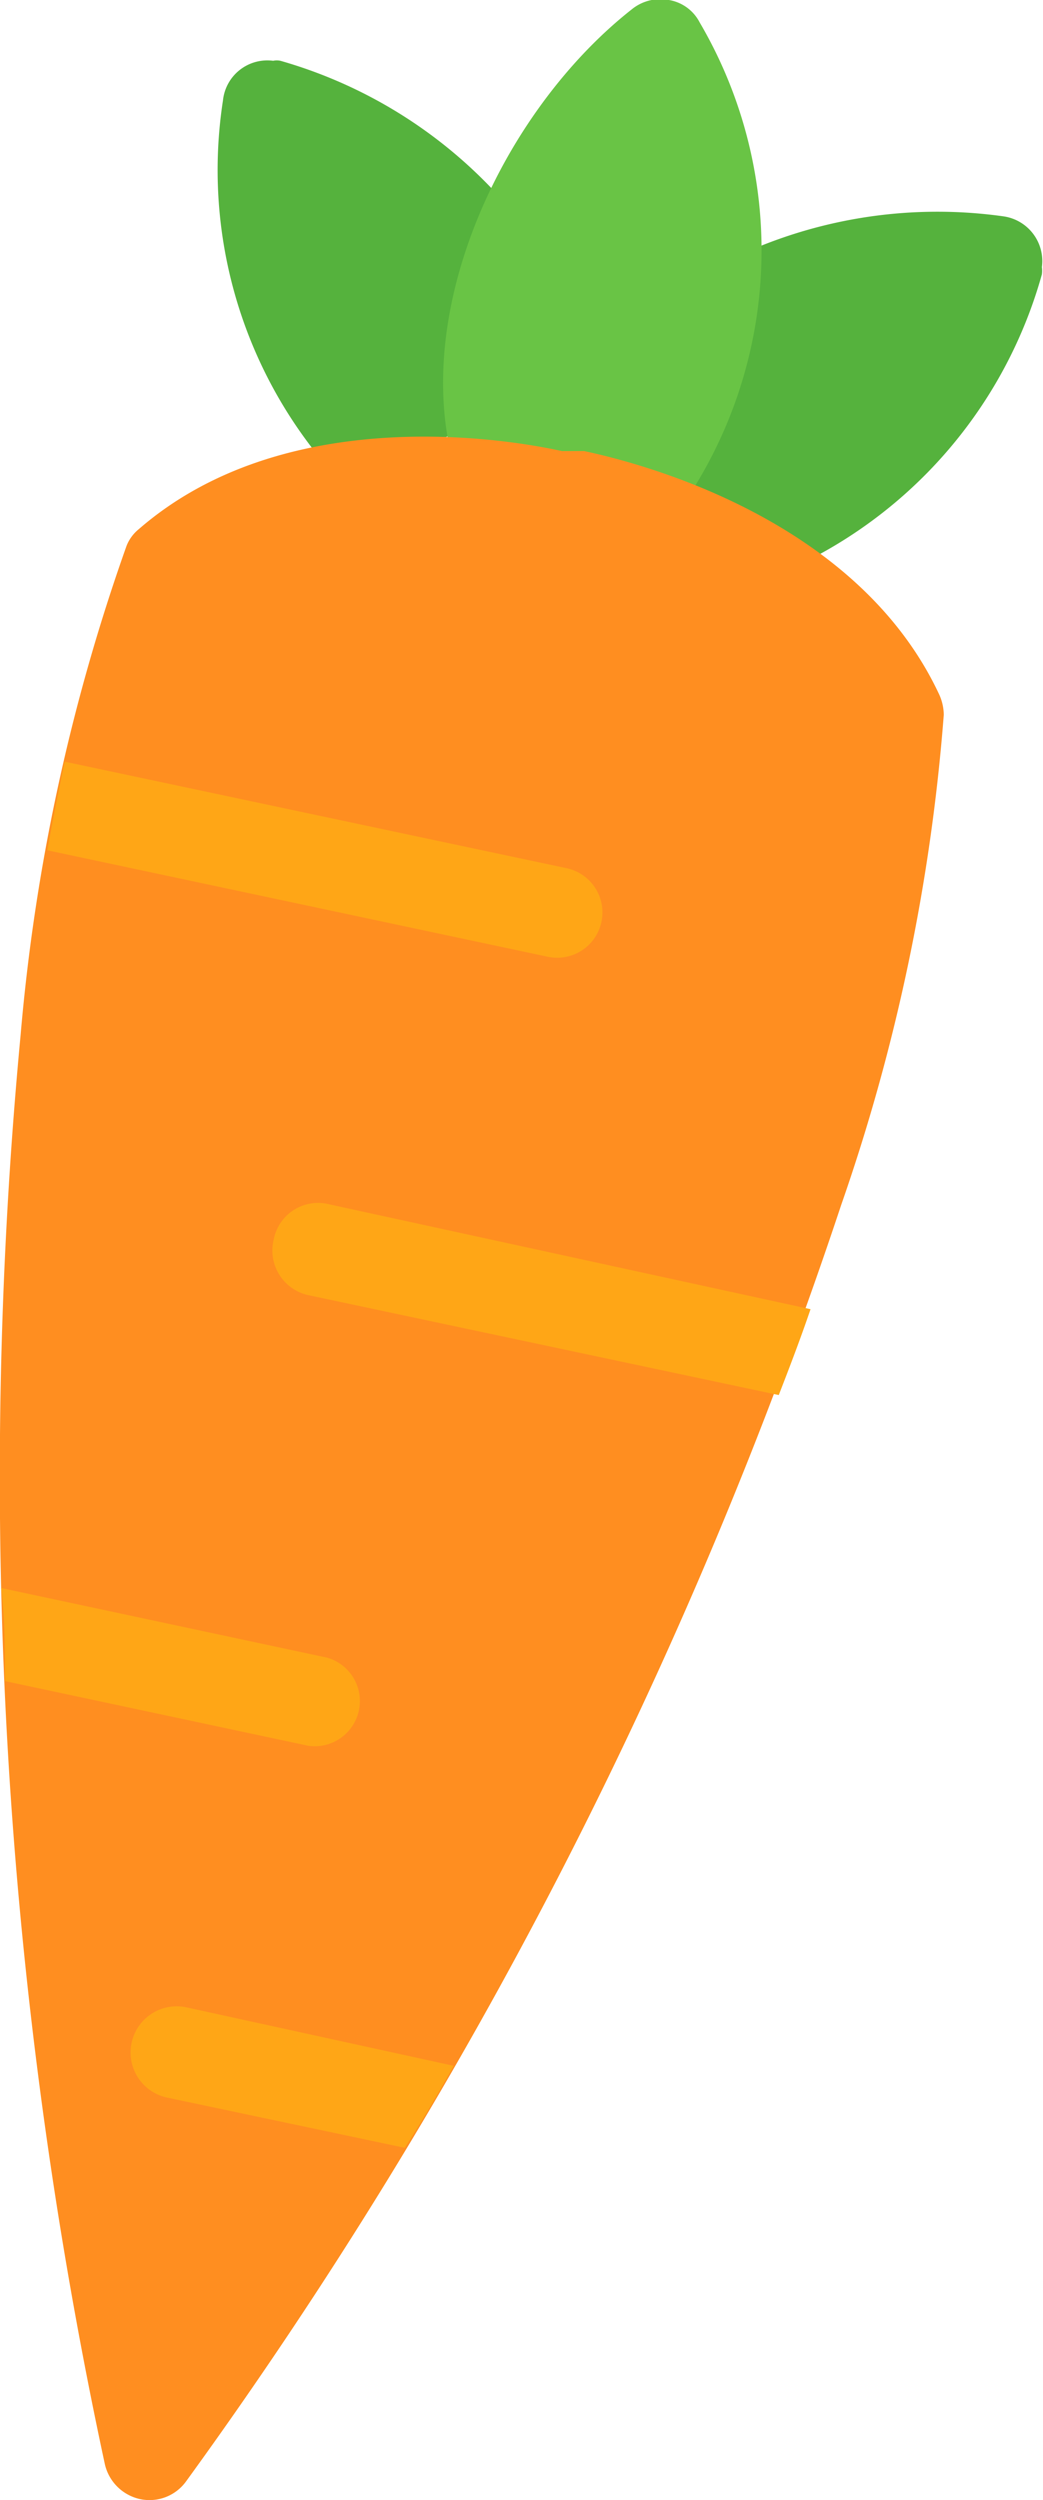
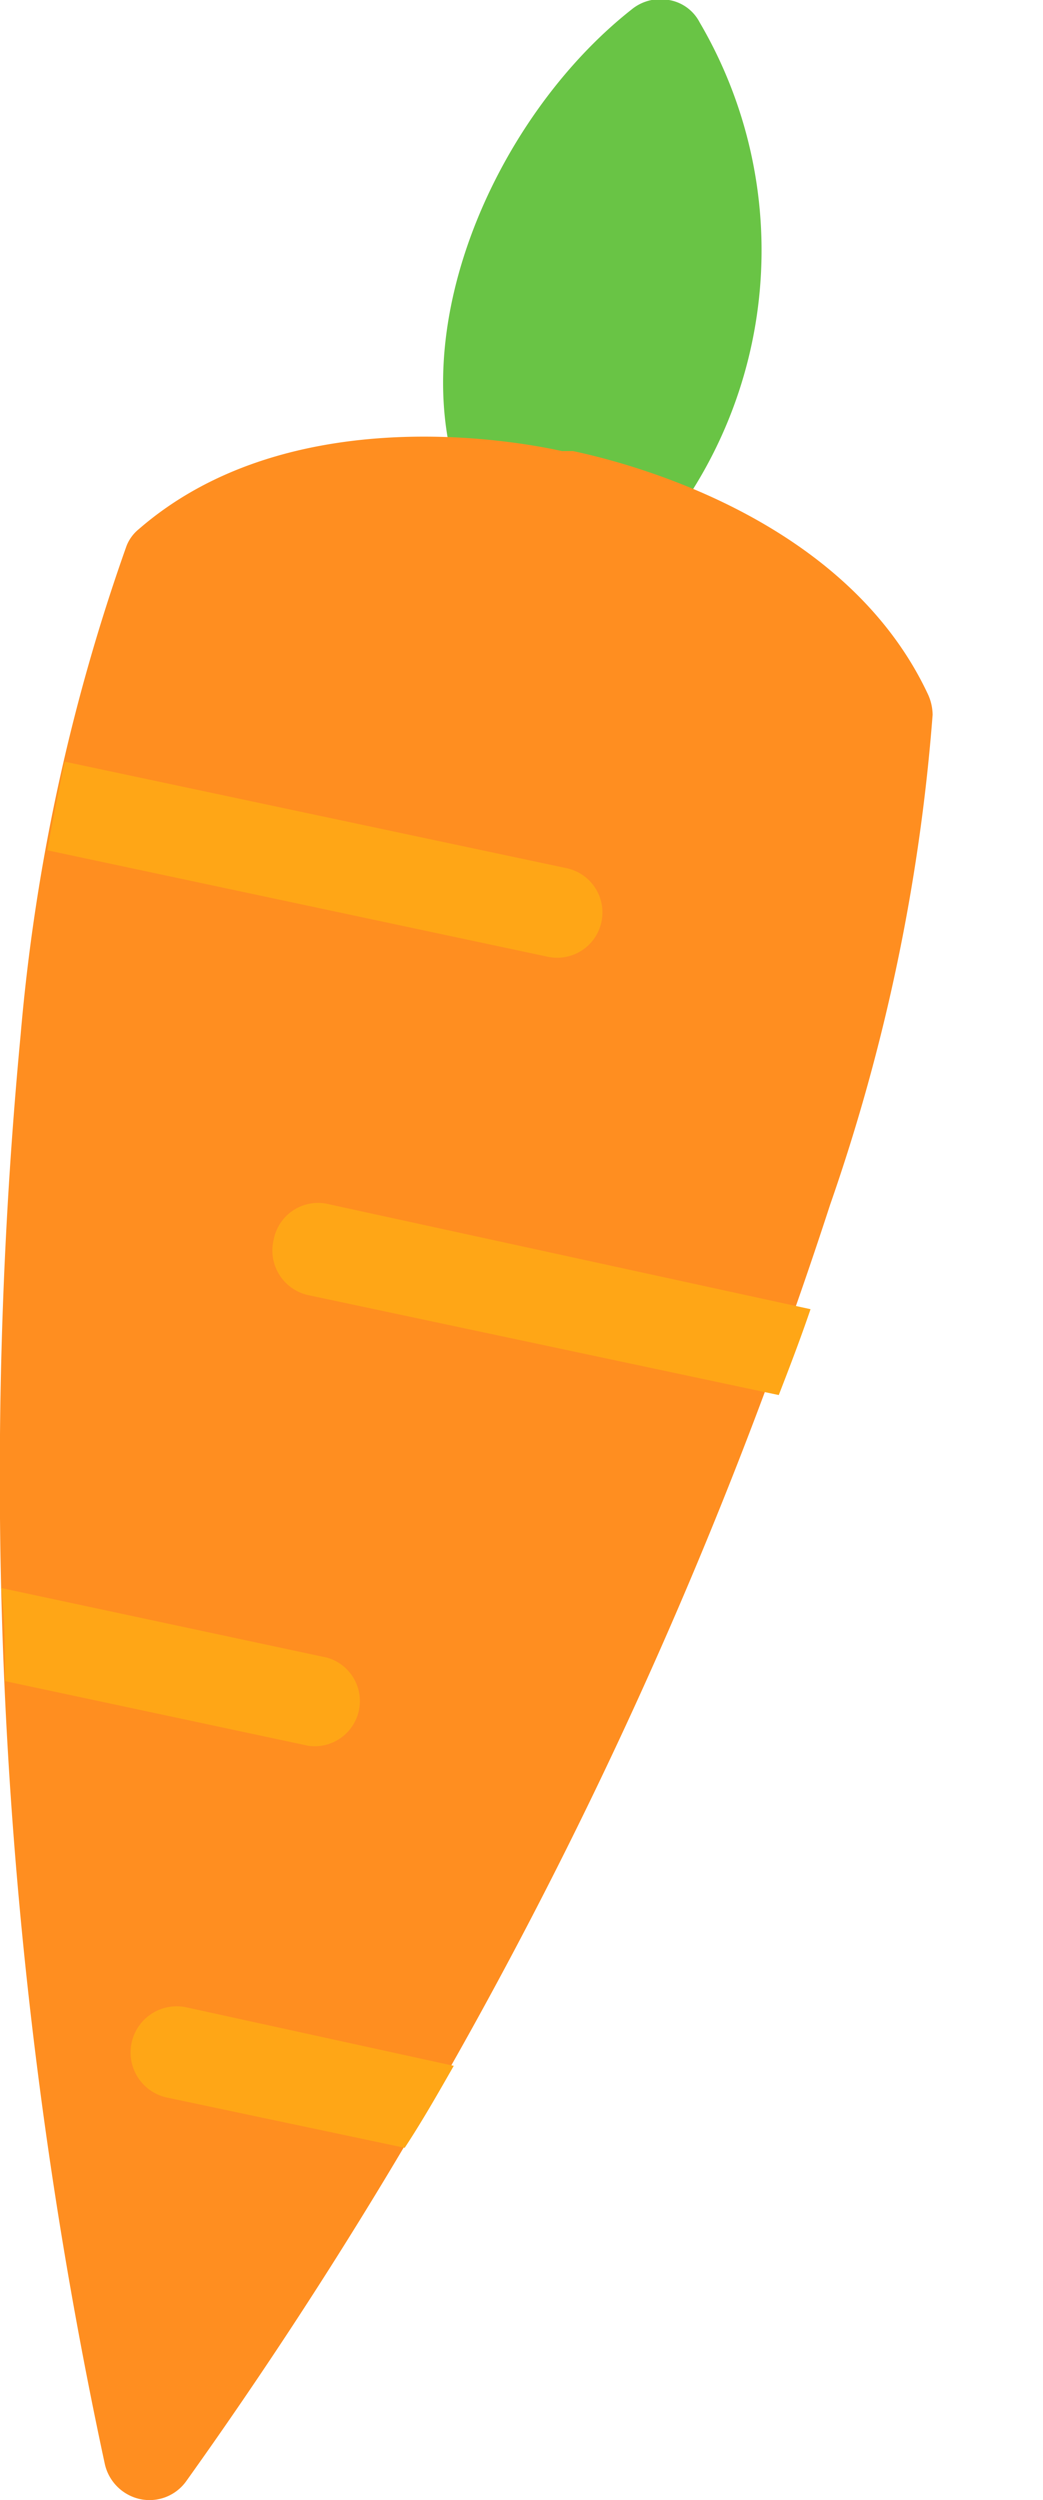
<svg xmlns="http://www.w3.org/2000/svg" viewBox="0 0 18.71 44.84">
  <g id="Layer_2" data-name="Layer 2">
    <g id="Layer_1-2" data-name="Layer 1">
      <g id="Layer_1-3" data-name="Layer_1">
        <g id="_2955493070448" data-name=" 2955493070448">
-           <path id="Path_11459" data-name="Path 11459" d="M7.11,9.43a.76.76,0,0,1-.35-.17A8.18,8.18,0,0,1,4,1.8a.8.8,0,0,1,.9-.71.31.31,0,0,1,.13,0A8.44,8.44,0,0,1,9.72,4.5a.82.82,0,0,1-.26,1.12A.81.81,0,0,1,8.37,5.4c-.06-.09,1.64.41,1.57.31C9.71,6.62,9.38,7.05,8,7.84H7.58L7.79,8a.8.8,0,0,1-.68,1.41Z" style="fill:#55b23d;fill-rule:evenodd" />
-           <path id="Path_11460" data-name="Path 11460" d="M12.69,10.62a.81.81,0,0,1-.62-1,.79.79,0,0,1,.57-.61L12.91,9l-.44-.19c-.81-.75-3.57-1.92.21-2.68-.11.06.58.28.49.34a.81.81,0,0,1-1.12-.26.82.82,0,0,1,.26-1.12h0A8.5,8.5,0,0,1,18,3.88a.81.81,0,0,1,.69.91.51.51,0,0,1,0,.13,8.24,8.24,0,0,1-5.6,5.69A.85.85,0,0,1,12.69,10.62Zm.52-1.77.15-.07Z" style="fill:#55b23d;fill-rule:evenodd" />
          <path id="Path_11461" data-name="Path 11461" d="M11,10a.88.88,0,0,1-.4-.22l-1.1-.27a.82.82,0,0,1-1.08-.4h0C7.06,6.19,8.83,2.14,11.33.17A.81.81,0,0,1,12,0h0a.76.76,0,0,1,.55.4,8.08,8.08,0,0,1-.81,9.32A.84.84,0,0,1,11,10Z" style="fill:#69c445;fill-rule:evenodd" />
-           <path id="Path_11462" data-name="Path 11462" d="M2.51,44.82a.83.83,0,0,1-.63-.63A84.22,84.22,0,0,1,.37,18.56a35.14,35.14,0,0,1,1.9-8.77.73.73,0,0,1,.22-.3C5.08,7.24,9,7.85,10.08,8.09l.2,0h0l.2,0c1.13.24,4.92,1.26,6.37,4.37a.9.9,0,0,1,.08.36,34.76,34.76,0,0,1-1.84,8.79A84.15,84.15,0,0,1,3.34,44.5.81.81,0,0,1,2.51,44.82Z" style="fill:#ff8e20;fill-rule:evenodd" />
+           <path id="Path_11462" data-name="Path 11462" d="M2.51,44.82a.83.83,0,0,1-.63-.63A84.22,84.22,0,0,1,.37,18.56a35.14,35.14,0,0,1,1.9-8.77.73.73,0,0,1,.22-.3C5.08,7.24,9,7.85,10.08,8.09l.2,0h0c1.13.24,4.92,1.26,6.37,4.37a.9.9,0,0,1,.08.36,34.76,34.76,0,0,1-1.84,8.79A84.15,84.15,0,0,1,3.34,44.5.81.81,0,0,1,2.51,44.82Z" style="fill:#ff8e20;fill-rule:evenodd" />
          <path id="Path_11463" data-name="Path 11463" d="M.09,30.15c0-.57,0-1.12-.07-1.67l5.85,1.25a.81.81,0,0,1-.34,1.58Zm.76-14.9c.1-.57.21-1.1.31-1.59l9,1.91a.81.81,0,0,1-.33,1.59h0Zm13.69,8.23c-.17.5-.36,1-.57,1.54L5.54,23.23a.82.82,0,0,1-.63-1,.81.81,0,0,1,1-.63ZM8.14,37.05c-.28.49-.57,1-.88,1.47L3,37.62A.81.81,0,0,1,3.34,36Z" style="fill:#ffa616;fill-rule:evenodd" />
        </g>
      </g>
    </g>
  </g>
</svg>